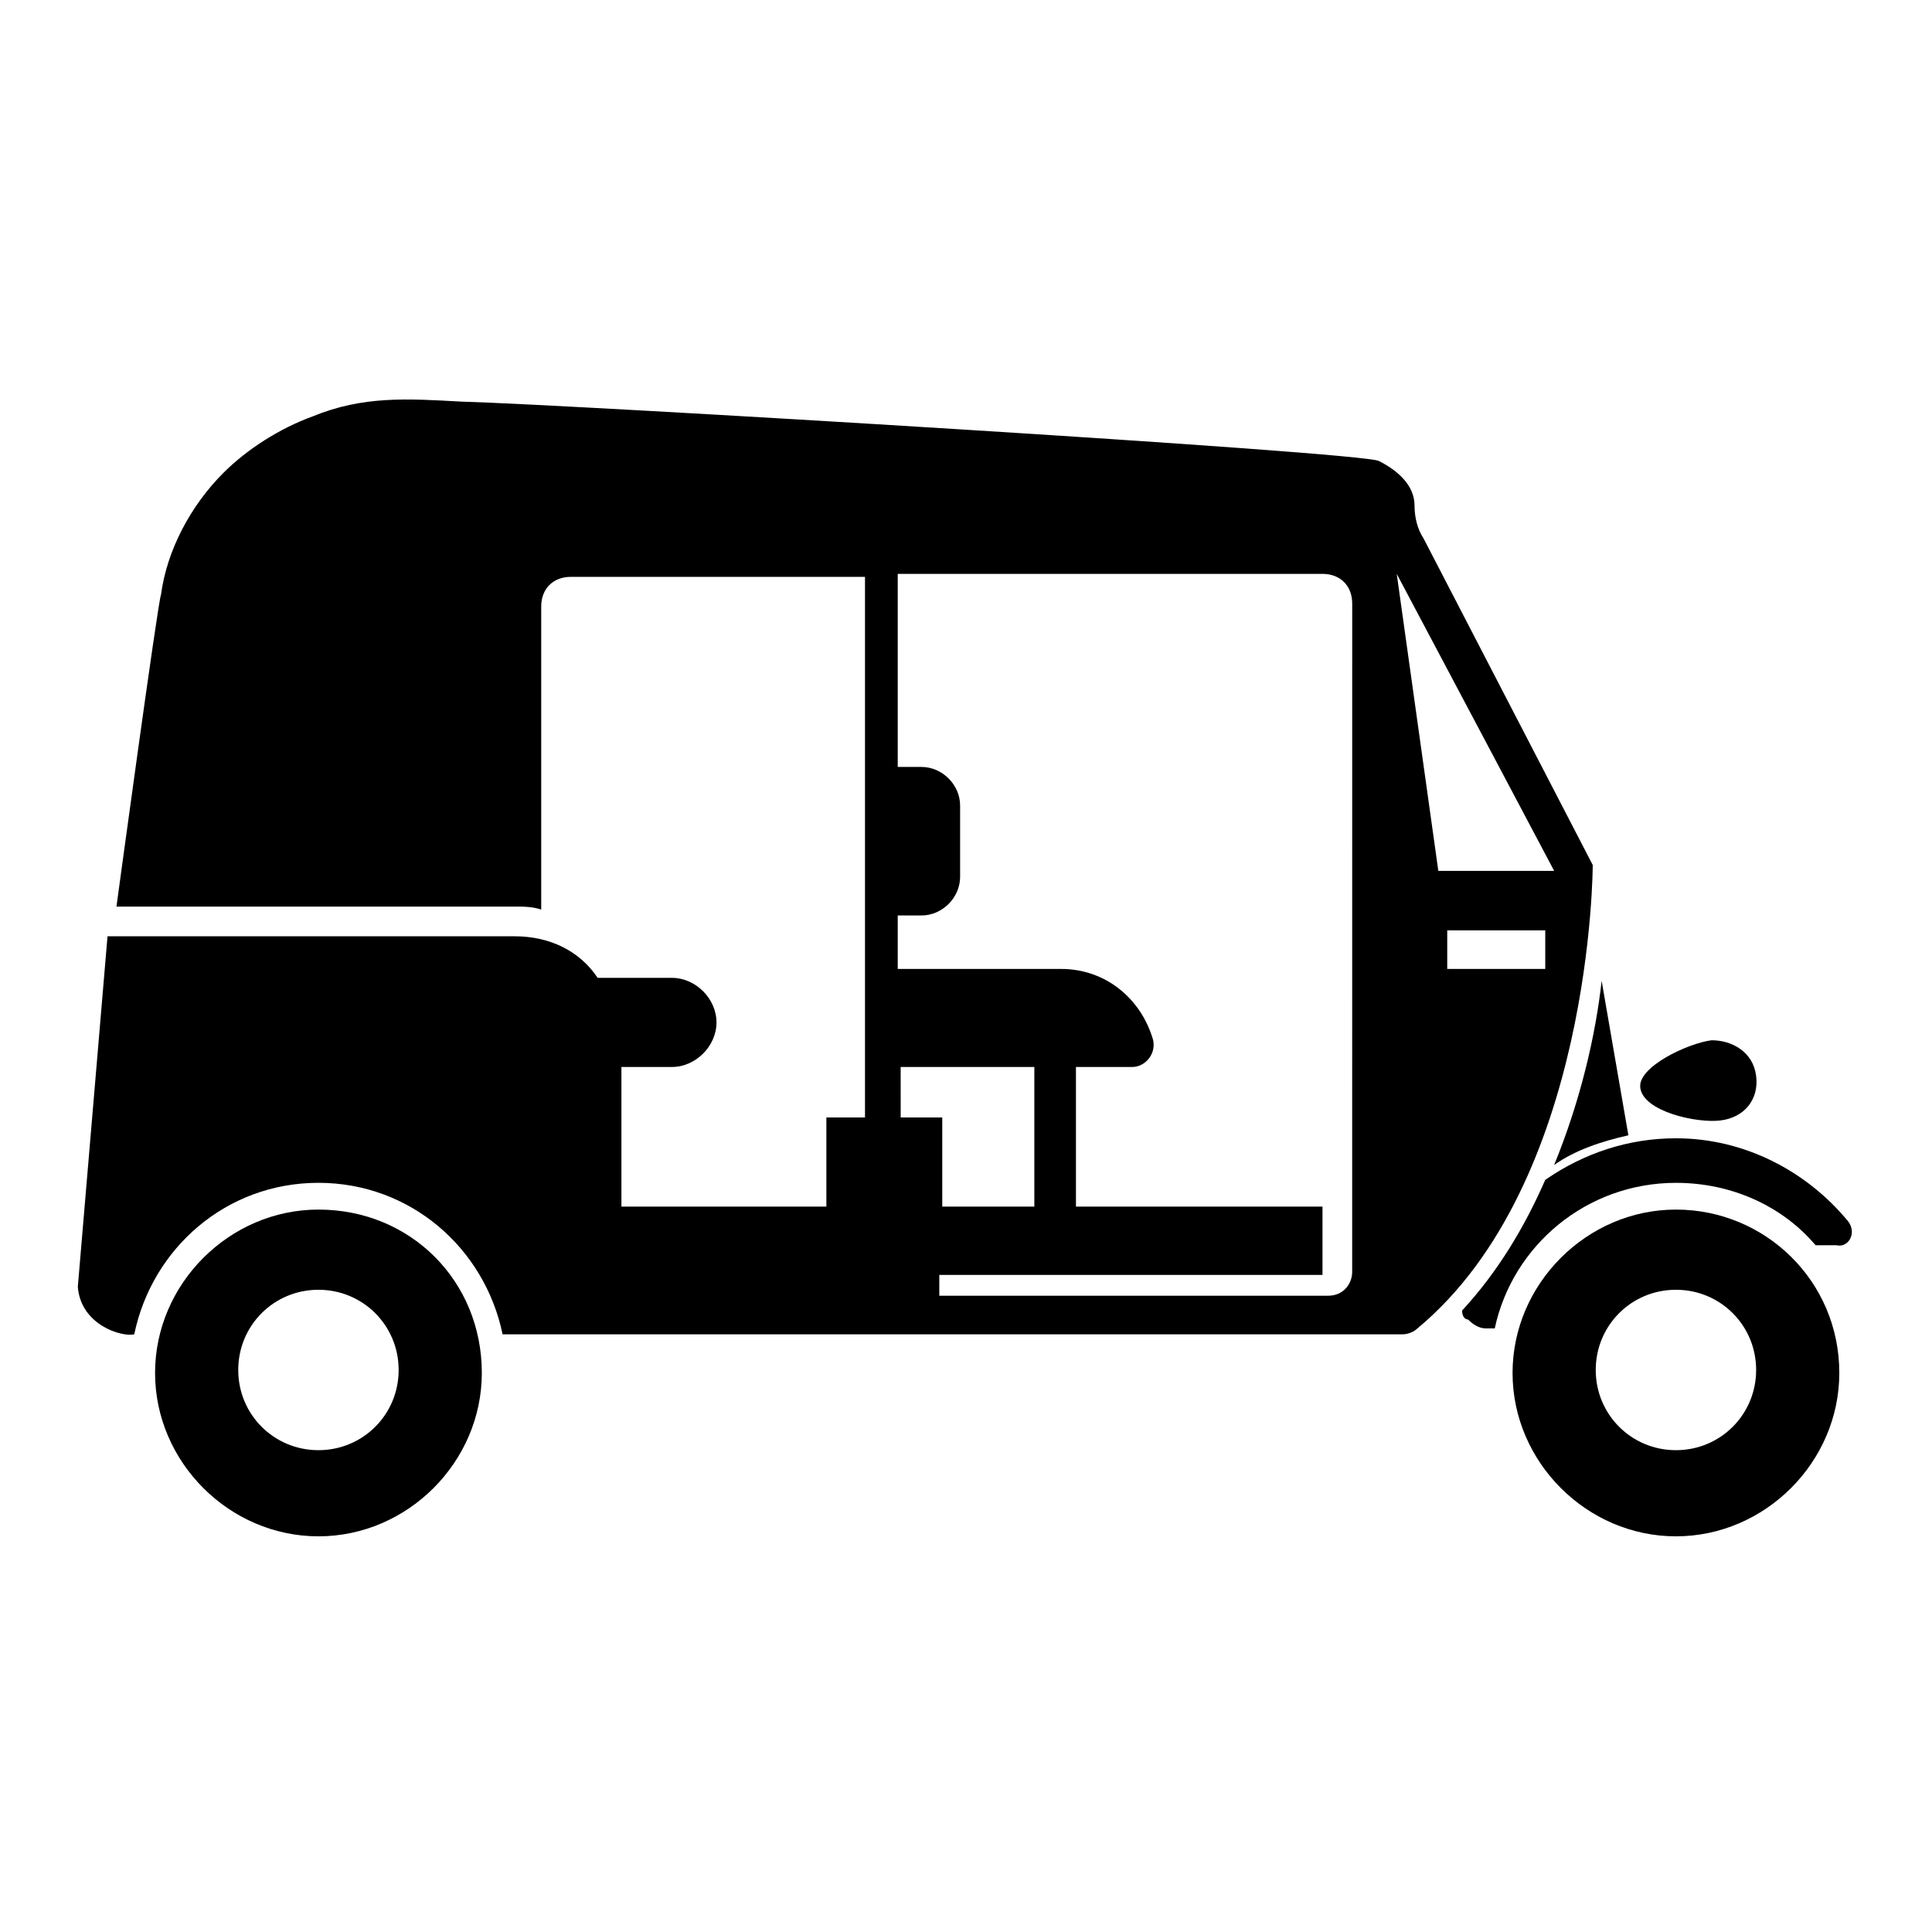
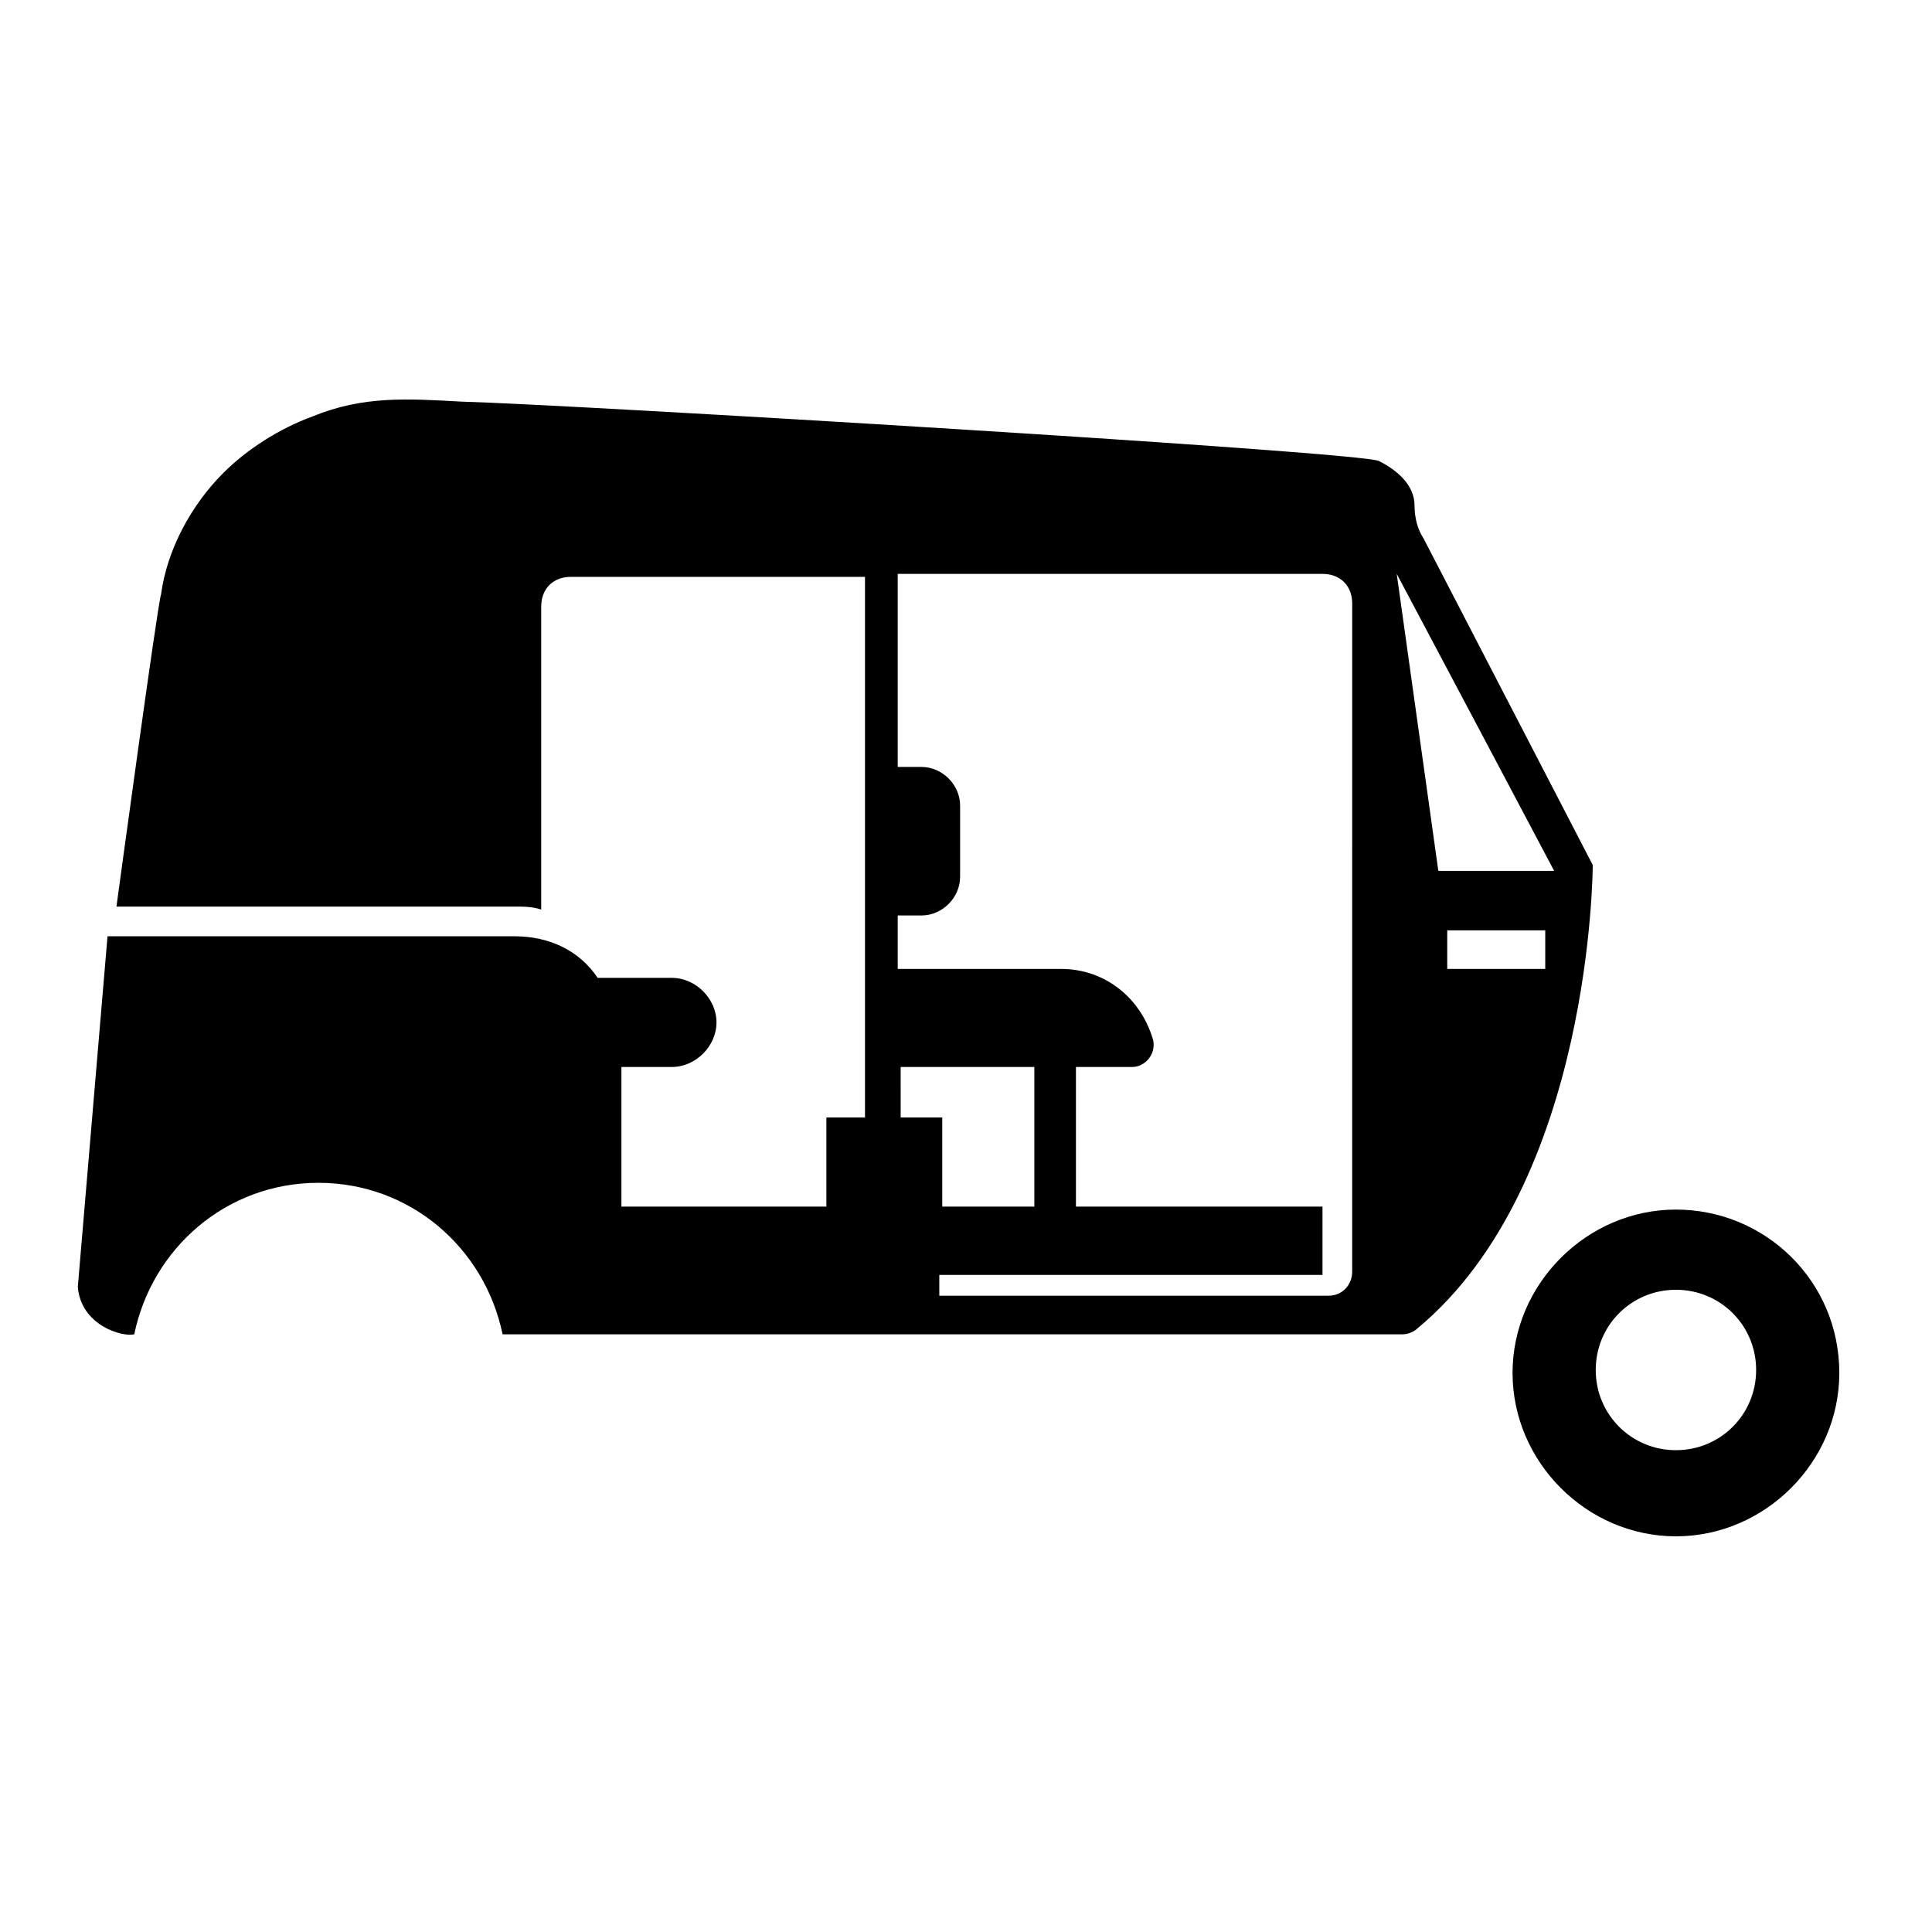
<svg xmlns="http://www.w3.org/2000/svg" fill="#000000" width="800px" height="800px" version="1.1" viewBox="144 144 512 512">
  <g>
-     <path d="m228.39 464.55c-23.617 0-43.297 19.68-43.297 43.297 0 23.617 19.68 43.297 43.297 43.297 23.617 0 43.297-19.68 43.297-43.297 0-24.406-18.891-43.297-43.297-43.297zm0 63.762c-11.809 0-21.254-9.445-21.254-21.254s9.445-21.254 21.254-21.254c11.809 0 21.254 9.445 21.254 21.254 0.004 11.809-9.445 21.254-21.254 21.254z" />
    <path d="m588.14 464.55c-23.617 0-43.297 19.68-43.297 43.297 0 23.617 19.68 43.297 43.297 43.297s43.297-19.68 43.297-43.297c0-24.406-19.68-43.297-43.297-43.297zm0 63.762c-11.809 0-21.254-9.445-21.254-21.254s9.445-21.254 21.254-21.254 21.254 9.445 21.254 21.254-9.445 21.254-21.254 21.254z" />
-     <path d="m633.8 467.7c-11.02-13.383-27.551-22.043-45.656-22.043-12.594 0-24.402 3.938-34.637 11.02-5.512 12.594-12.594 24.402-22.043 34.637 0 1.574 0.789 2.363 1.574 2.363 1.574 1.574 3.148 2.363 4.723 2.363h2.363c4.723-22.043 24.402-38.574 48.02-38.574 14.957 0 28.34 6.297 37 16.531h5.512c3.144 0.785 5.508-3.148 3.144-6.297z" />
-     <path d="m597.59 419.68c-6.297 0.789-19.68 7.086-18.895 12.594 0.789 6.297 14.957 9.445 21.254 8.66 6.297-0.789 10.234-5.512 9.445-11.809-0.785-6.297-6.293-9.445-11.805-9.445z" />
-     <path d="m575.54 444.87c-7.086 1.574-14.168 3.938-19.68 7.871 7.086-17.32 11.02-34.637 12.594-48.805z" />
    <path d="m521.23 286.64c-1.574-2.363-2.363-5.512-2.363-8.66 0-5.512-4.723-9.445-9.445-11.809-3.938-2.363-214.12-14.957-243.25-15.742-14.168-0.789-25.977-1.574-39.359 3.938-8.66 3.148-17.32 8.66-23.617 14.957-8.66 8.66-14.957 20.469-16.531 32.273-0.785 1.574-11.805 82.656-11.805 82.656h105.48c2.363 0 4.723 0 7.086 0.789v-80.297c0-4.723 3.148-7.871 7.871-7.871h77.934v143.27h-10.234v23.617h-54.316v-37h13.383c6.297 0 11.809-5.512 11.809-11.809s-5.512-11.809-11.809-11.809h-19.68c-4.723-7.082-12.598-11.02-22.043-11.02h-107.85l-7.871 92.891c0.789 10.234 11.809 13.383 14.957 12.594 4.723-22.828 24.402-40.148 48.805-40.148 24.402 0 44.082 17.32 48.805 40.148h238.52c1.574 0 3.148-0.789 3.938-1.574 46.445-38.574 46.445-122.8 46.445-122.8zm-139.33 140.12h36.211v37h-24.402v-23.617h-11.02l-0.004-13.383zm120.44 54.32c0 3.148-2.363 6.297-6.297 6.297h-103.12v-5.512h101.55v-18.105h-65.336v-37h14.957c3.148 0 6.297-3.148 5.512-7.086-3.148-11.02-12.594-18.895-24.402-18.895h-43.297v-14.168h6.297c5.512 0 10.234-4.723 10.234-10.234v-18.895c0-5.512-4.723-10.234-10.234-10.234h-6.297v-51.168l112.57 0.004c4.723 0 7.871 3.148 7.871 7.871zm11.809-185c13.383 25.191 34.637 65.336 41.723 78.719h-30.699zm39.359 104.7h-25.977v-10.234h25.977z" />
  </g>
</svg>